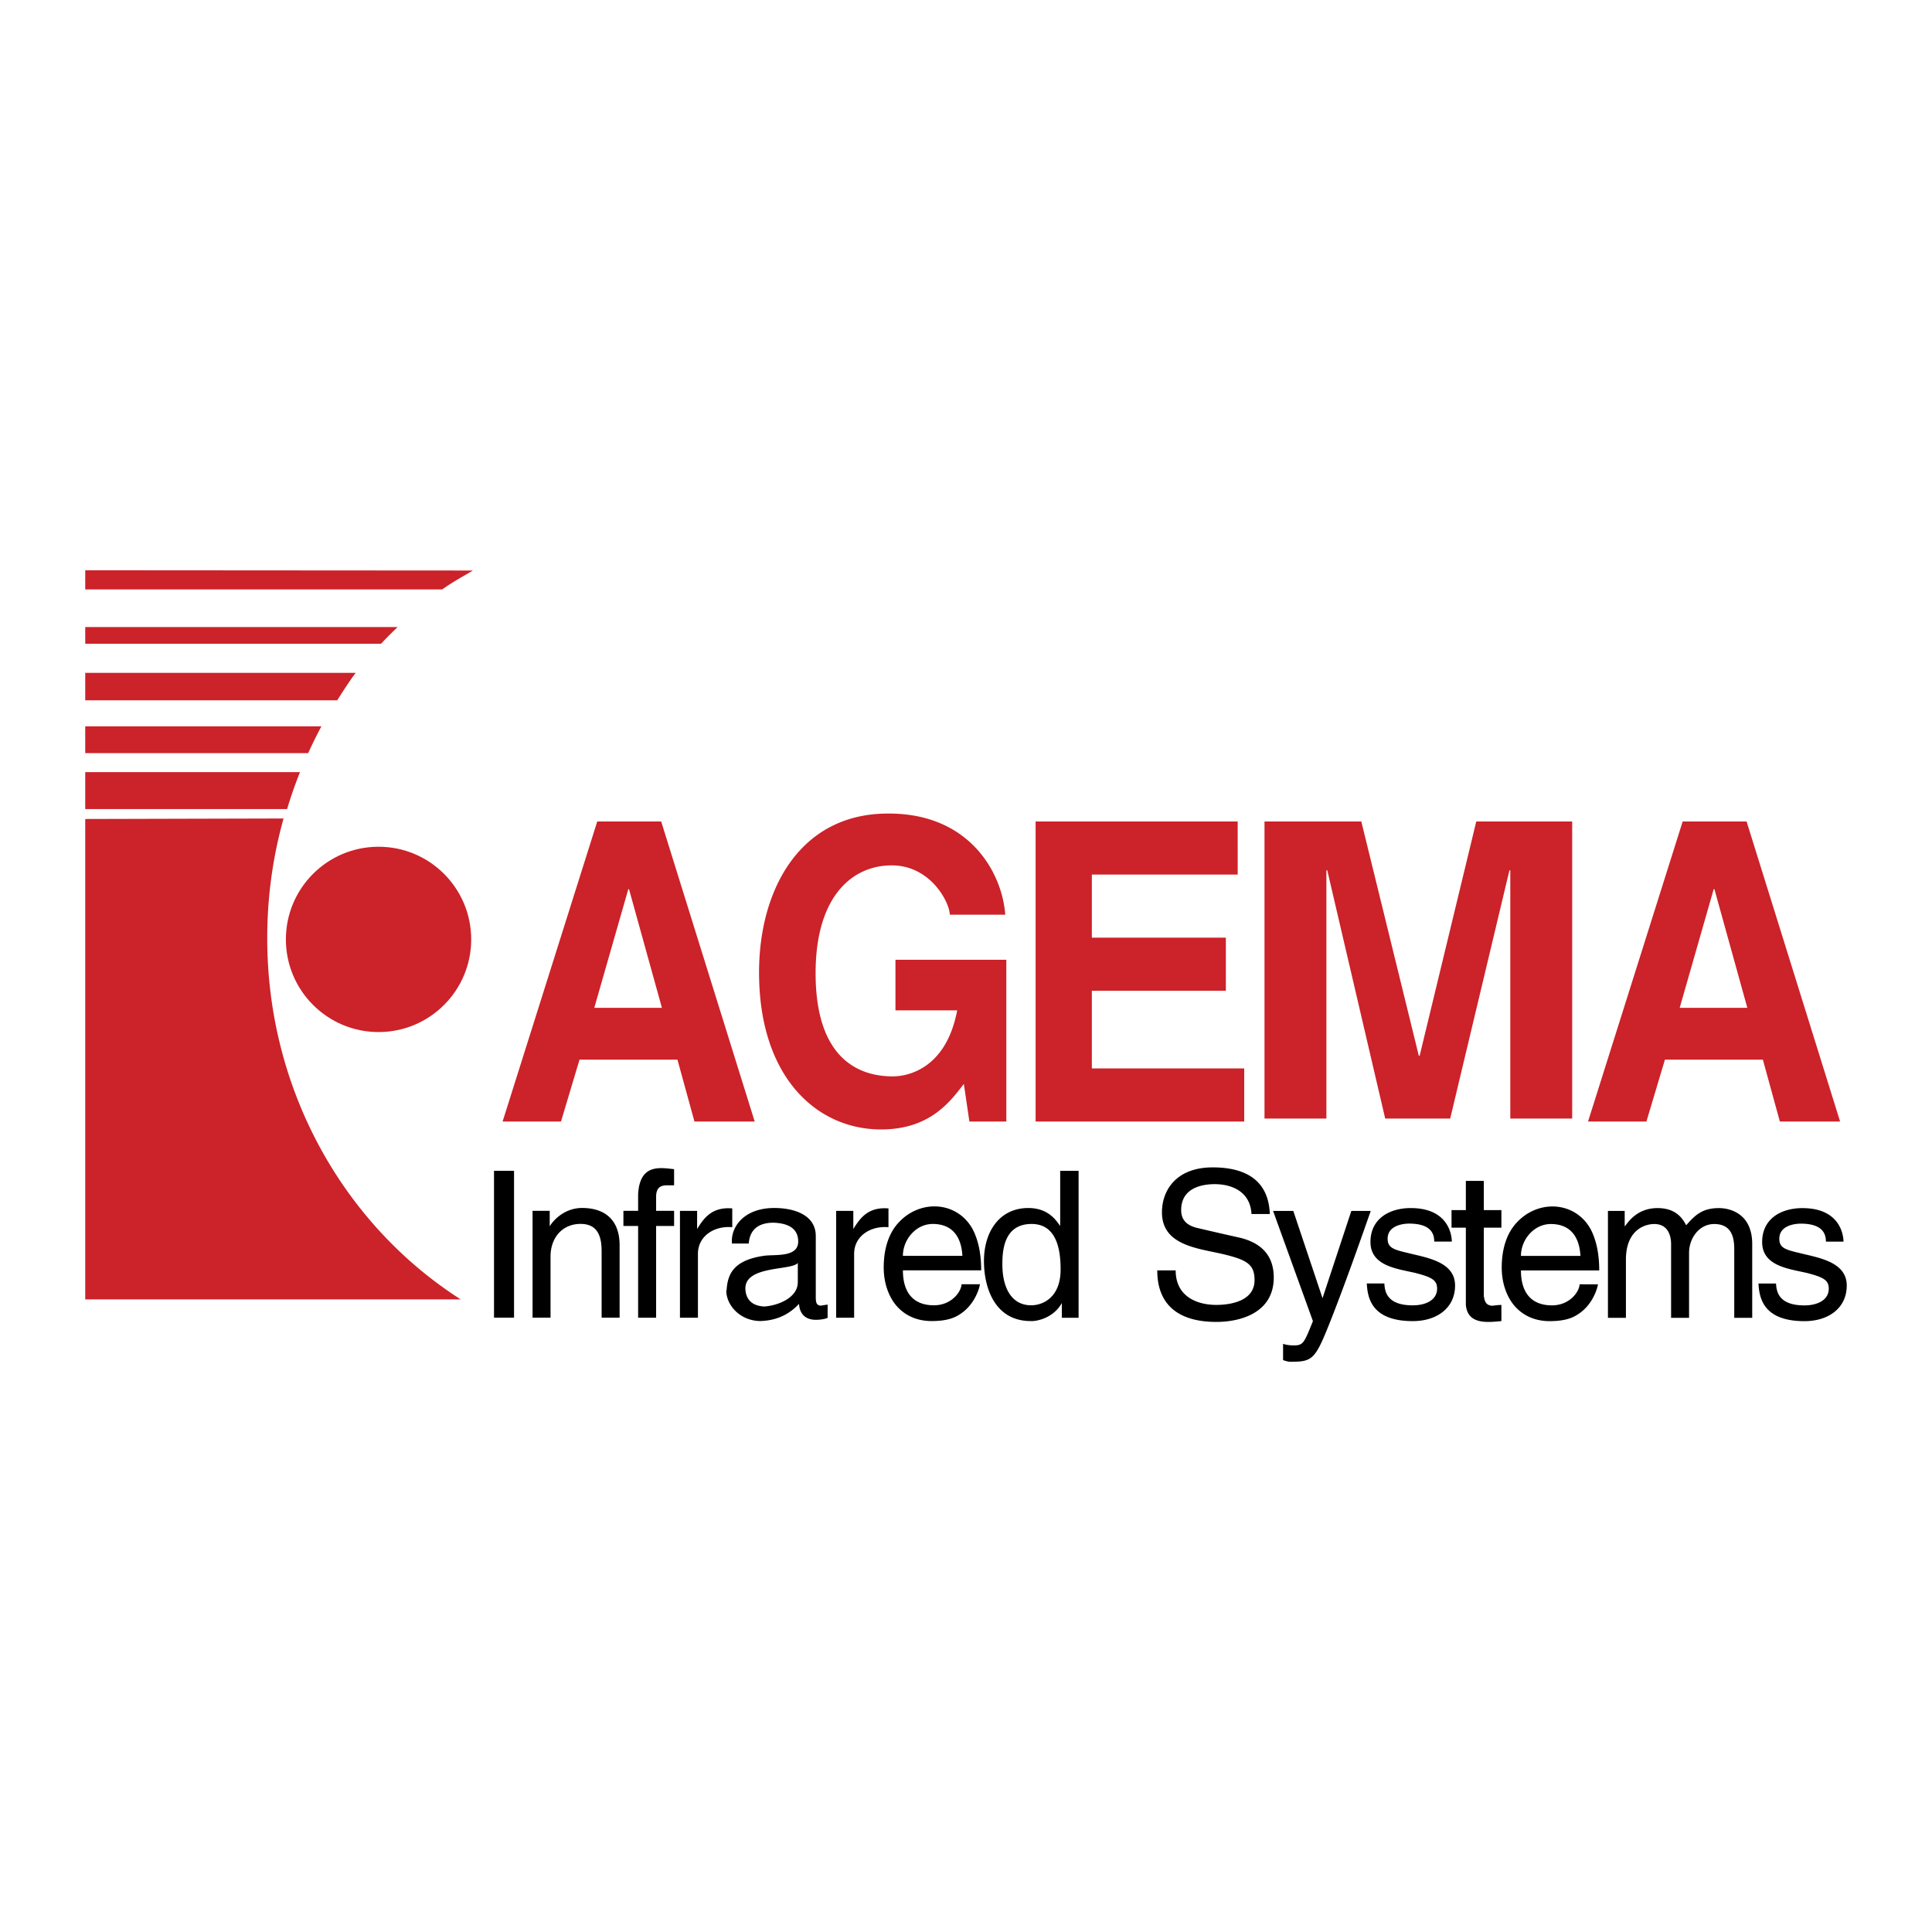
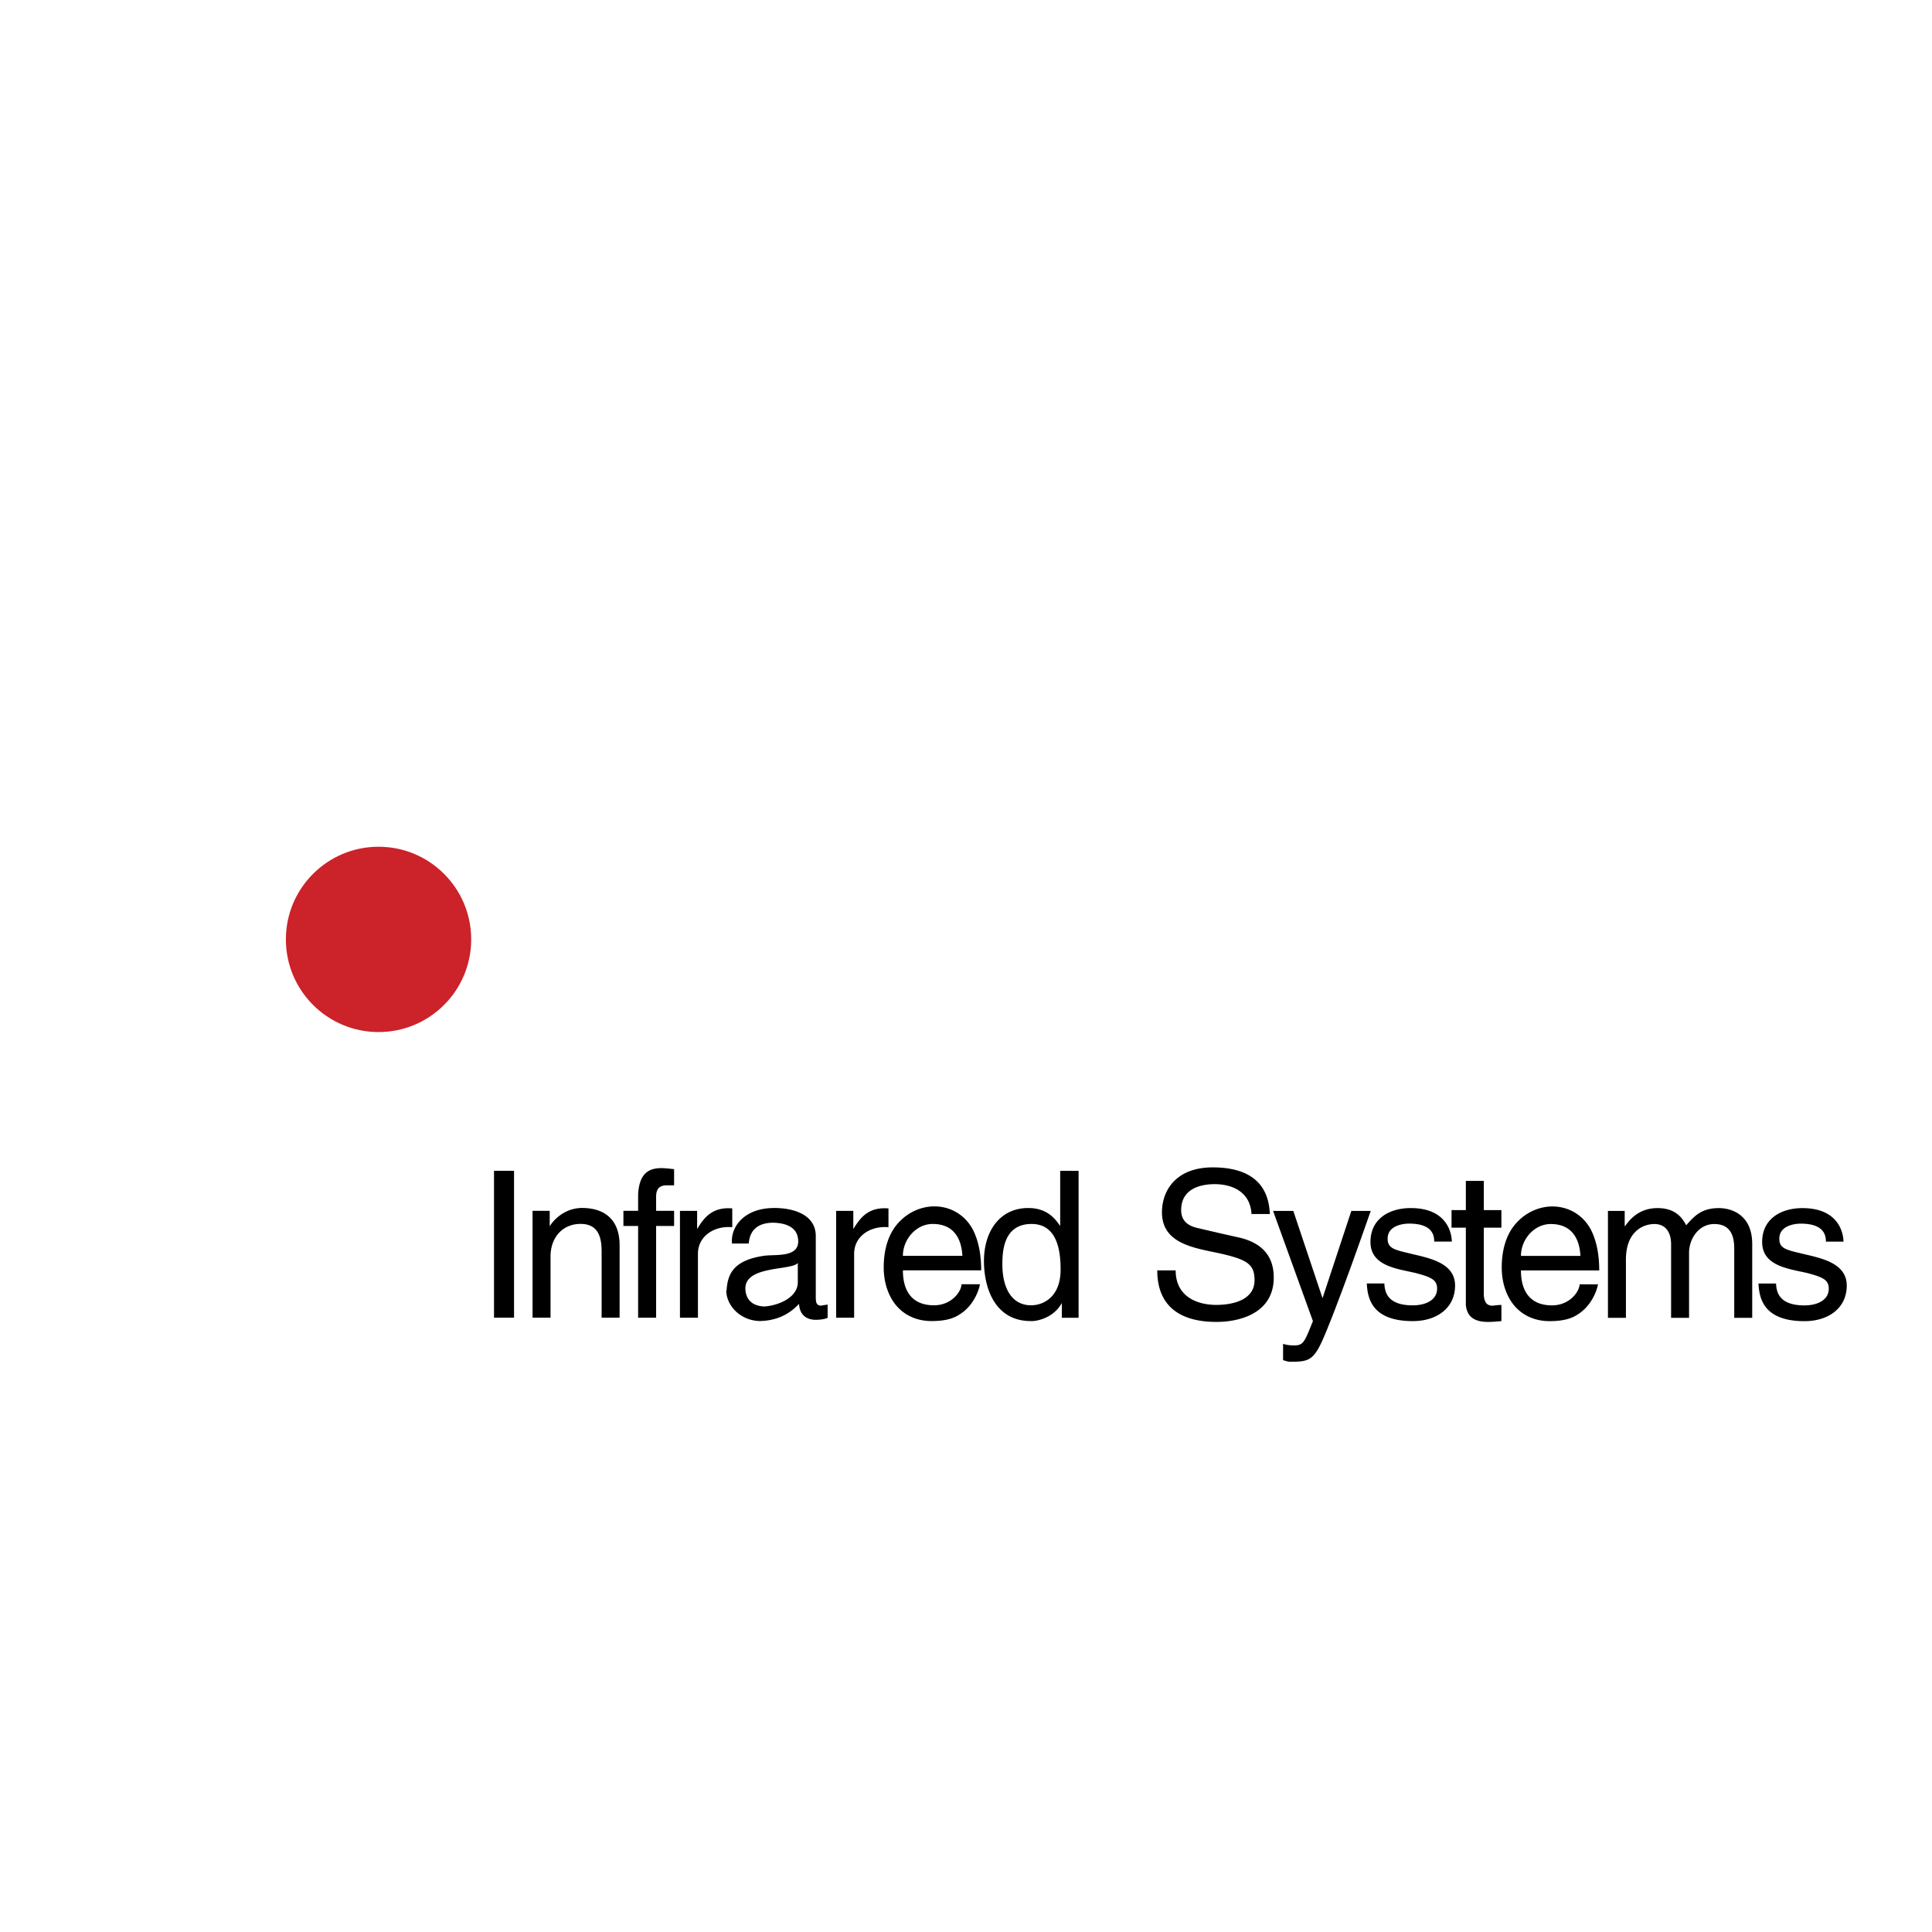
<svg xmlns="http://www.w3.org/2000/svg" width="2500" height="2500" viewBox="0 0 192.756 192.756">
  <g fill-rule="evenodd" clip-rule="evenodd">
-     <path fill="#fff" d="M0 0h192.756v192.756H0V0z" />
    <path d="M51.286 116.809l-1.998-.001v14.659h1.998v-14.658zM53.133 131.467h1.794v-6.096c0-1.916 1.203-3.262 2.997-3.262 1.753 0 2.1 1.306 2.1 2.753v6.605h1.794v-7.237c0-2.364-1.305-3.67-3.649-3.711-2.08-.041-3.202 1.59-3.324 1.835v-1.551h-1.712v10.664zM63.667 131.468l1.794.001v-9.154h1.794v-1.509h-1.794v-1.407c0-.998.551-1.141 1.122-1.141h.672v-1.61c-.408-.041-.835-.103-1.285-.103-1.223 0-2.181.509-2.304 2.589v1.672l-1.468-.001v1.509l1.468.001v9.153h.001zM67.839 131.469h1.794v-6.381c0-1.733 1.59-2.813 3.425-2.65v-1.875c-1.957-.163-2.793.876-3.506 2.058v-1.814h-1.713v10.662zM72.501 128.595c0 .041 0 .122-.041.204.041 1.508 1.448 3 3.426 3 1.081-.04 2.549-.325 3.833-1.715.081 1.264.917 1.594 1.671 1.594.591 0 1.06-.122 1.183-.204v-1.309a6.735 6.735 0 0 0-.673.103c-.428-.041-.51-.266-.51-.877v-6.075c0-2.039-2.039-2.793-4.139-2.794-3.078 0-4.383 1.957-4.22 3.547h1.672c.102-1.365.938-2.079 2.467-2.079 1.264.041 2.467.449 2.467 1.876 0 1.631-2.345 1.264-3.425 1.427-3.079.447-3.588 1.874-3.711 3.302zm7.096-2.589v1.917c0 1.59-2.039 2.345-3.343 2.426-.959-.041-1.754-.469-1.876-1.591-.286-2.549 4.587-1.956 5.219-2.752zM83.423 131.471h1.794v-6.381c0-1.733 1.59-2.813 3.426-2.65v-1.875c-1.958-.164-2.793.876-3.507 2.058v-1.814h-1.713v10.662zM95.935 128.129c-.041.795-1.04 2.1-2.752 2.1-2.06-.001-3.099-1.265-3.099-3.487l7.809.001c0-1.651-.285-2.997-.836-4.077-.836-1.55-2.325-2.305-3.833-2.305-1.224 0-2.508.51-3.466 1.509-1.081 1.08-1.59 2.711-1.59 4.587 0 1.345.367 2.549.999 3.466.796 1.142 2.1 1.879 3.772 1.879 1.712.001 2.446-.411 2.916-.736 1.346-.897 1.834-2.426 1.916-2.936h-1.836v-.001zm-5.852-2.835c0-1.631 1.305-3.181 2.977-3.18 2.161 0 2.875 1.55 2.957 3.18h-5.934zM107.611 116.815h-1.836v5.504c-.428-.612-1.223-1.794-3.18-1.795-2.834 0-4.426 2.304-4.426 5.301 0 2.589 1.041 5.977 4.67 5.977.348.041 2.182-.162 3.1-1.797v1.469h1.672v-14.659zm-7.605 9.316c0-1.387.164-4.017 2.916-4.016 2.609 0 2.895 2.794 2.895 4.547 0 2.813-1.795 3.567-2.936 3.567-1.957 0-2.875-1.734-2.875-4.098zM126.695 121.119c-.082-1.59-.611-4.648-5.709-4.649-3.568 0-5.057 2.222-5.057 4.485 0 3.343 3.67 3.589 6.137 4.18 2.387.571 3.1 1.04 3.1 2.59 0 2.079-2.385 2.466-3.812 2.466-1.875 0-4.057-.796-4.057-3.446h-1.836c0 3.567 2.264 5.142 5.893 5.143 2.508 0 5.729-.962 5.729-4.428 0-2.324-1.385-3.466-3.303-3.955a321.828 321.828 0 0 1-4.18-.958c-.877-.184-1.754-.592-1.754-1.815 0-2.243 2.121-2.589 3.344-2.589 1.674 0 3.549.714 3.672 2.978h1.833v-.002zM131.949 129.52l-2.916-8.706h-2.018l3.975 10.992c-.877 2.182-.957 2.427-1.916 2.426-.469 0-.877-.082-1.061-.163v1.631c.266.082.469.163.754.163 2.305 0 2.467-.244 4.18-4.59 1.346-3.466 2.59-6.972 3.812-10.458l-1.936-.001-2.874 8.706zM144.848 123.873c0-.55-.264-3.343-4.098-3.344-2.1 0-4.018 1.039-4.018 3.384 0 2.427 2.713 2.671 4.527 3.1 1.529.408 2.121.673 2.121 1.55 0 1.162-1.162 1.672-2.428 1.671-2.549 0-2.793-1.346-2.834-2.182h-1.754c.082 1.305.367 3.755 4.588 3.755 2.428.001 4.221-1.328 4.221-3.55 0-2.427-2.955-2.794-4.771-3.263-1.406-.326-1.957-.53-1.957-1.407 0-1.346 1.592-1.508 2.141-1.508 2.285 0 2.508 1.121 2.508 1.794h1.754zM146.248 130.193c.121 1.244.918 1.696 2.242 1.696.428 0 .857-.041 1.305-.082v-1.613c-.285 0-.59.041-.918.082-.428-.041-.754-.184-.836-1.021v-6.769h1.754v-1.753h-1.754v-2.916h-1.793v2.916l-1.428-.001v1.754h1.428v7.707zM157.598 128.136c-.041.795-1.041 2.1-2.754 2.1-2.059 0-3.098-1.264-3.098-3.486l7.809.001c0-1.651-.285-2.997-.836-4.078-.836-1.549-2.324-2.304-3.834-2.304-1.223 0-2.508.51-3.465 1.509-1.082 1.08-1.592 2.71-1.592 4.587 0 1.345.367 2.548 1 3.466.795 1.142 2.1 1.879 3.771 1.879 1.713 0 2.447-.411 2.916-.737 1.346-.896 1.834-2.426 1.916-2.935l-1.833-.002zm-5.852-2.835c0-1.63 1.305-3.18 2.977-3.18 2.16.001 2.875 1.551 2.957 3.181l-5.934-.001zM160.424 131.479l1.795.001v-5.812c0-2.874 1.795-3.547 2.834-3.547 1.305.001 1.672 1.081 1.672 1.999v7.359l1.793.001v-6.484c0-1.447 1-2.874 2.508-2.874 1.51 0 2 1 2 2.467v6.892h1.793v-7.359c0-3.038-2.201-3.589-3.322-3.589-1.672 0-2.387.713-3.264 1.712-.305-.55-.916-1.713-2.854-1.713-1.916 0-2.834 1.223-3.242 1.794h-.041v-1.509h-1.672v10.662zM183.926 123.878c0-.551-.266-3.344-4.098-3.344-2.102 0-4.018 1.039-4.018 3.384 0 2.427 2.711 2.671 4.527 3.1 1.529.408 2.119.673 2.119 1.55 0 1.162-1.162 1.672-2.426 1.672-2.549-.001-2.793-1.347-2.834-2.183h-1.754c.082 1.305.367 3.755 4.588 3.755 2.426 0 4.221-1.328 4.221-3.55 0-2.427-2.957-2.794-4.771-3.263-1.406-.326-1.957-.53-1.957-1.407 0-1.346 1.59-1.509 2.141-1.509 2.283.001 2.508 1.122 2.508 1.795h1.754z" />
    <path d="M28.523 93.723c0-5.105 4.139-9.244 9.246-9.244 5.103 0 9.243 4.139 9.243 9.244 0 5.108-4.138 9.246-9.243 9.246s-9.246-4.141-9.246-9.246z" fill="#cc2229" />
-     <path d="M8.504 81.711v47.929h37.46c-11.57-7.393-19.302-20.77-19.302-36.044 0-4.145.568-8.151 1.63-11.936l-19.788.051zM8.504 56.895v1.912h35.621c.992-.715 2.009-1.264 3.062-1.886l-38.683-.026zM8.504 62.563v1.665h29.511a38.261 38.261 0 0 1 1.657-1.665H8.504zM8.504 67.13v2.739h25.138c.586-.904 1.196-1.886 1.847-2.739H8.504zM8.504 72.468v2.673h22.243a43.62 43.62 0 0 1 1.32-2.673H8.504zM8.504 77.035v3.684h20.141c.379-1.26.801-2.48 1.288-3.684H8.504zM57.818 105.722h9.772l1.695 6.172h6.011l-9.33-29.934h-6.379l-9.443 29.934h5.827l1.847-6.172zm4.867-17.008h.072l3.284 11.84h-6.75l3.394-11.84zM89.339 100.804h6.16c-1.146 6.045-5.201 6.588-6.418 6.588-3.761 0-7.708-2.129-7.708-10.299 0-7.671 3.652-10.754 7.597-10.754 3.91 0 5.789 3.751 5.789 4.918h5.535c-.297-4.129-3.506-10.089-11.618-10.089-8.924-.042-12.946 7.671-12.946 15.842 0 10.505 5.792 15.675 12.17 15.675 4.833 0 6.859-2.71 8.263-4.543l.552 3.752h3.686V95.758H89.339v5.046zM166.109 105.722h9.773l1.695 6.172h6.01l-9.33-29.934h-6.377l-9.441 29.934h5.824l1.846-6.172zm4.866-17.008h.074l3.283 11.84h-6.75l3.393-11.84zM156.857 81.96h-9.57l-5.646 23.363h-.088l-5.735-23.363h-9.658v29.638h6.174V86.832h.088l5.779 24.766 6.485.002 5.91-24.768h.086v24.766l6.175.002V81.96zM123.484 81.96h-20.162v29.934h20.813v-5.296h-15.201v-7.753h13.369v-5.294h-13.369v-6.297h14.55V81.96z" fill="#cc2229" />
  </g>
</svg>